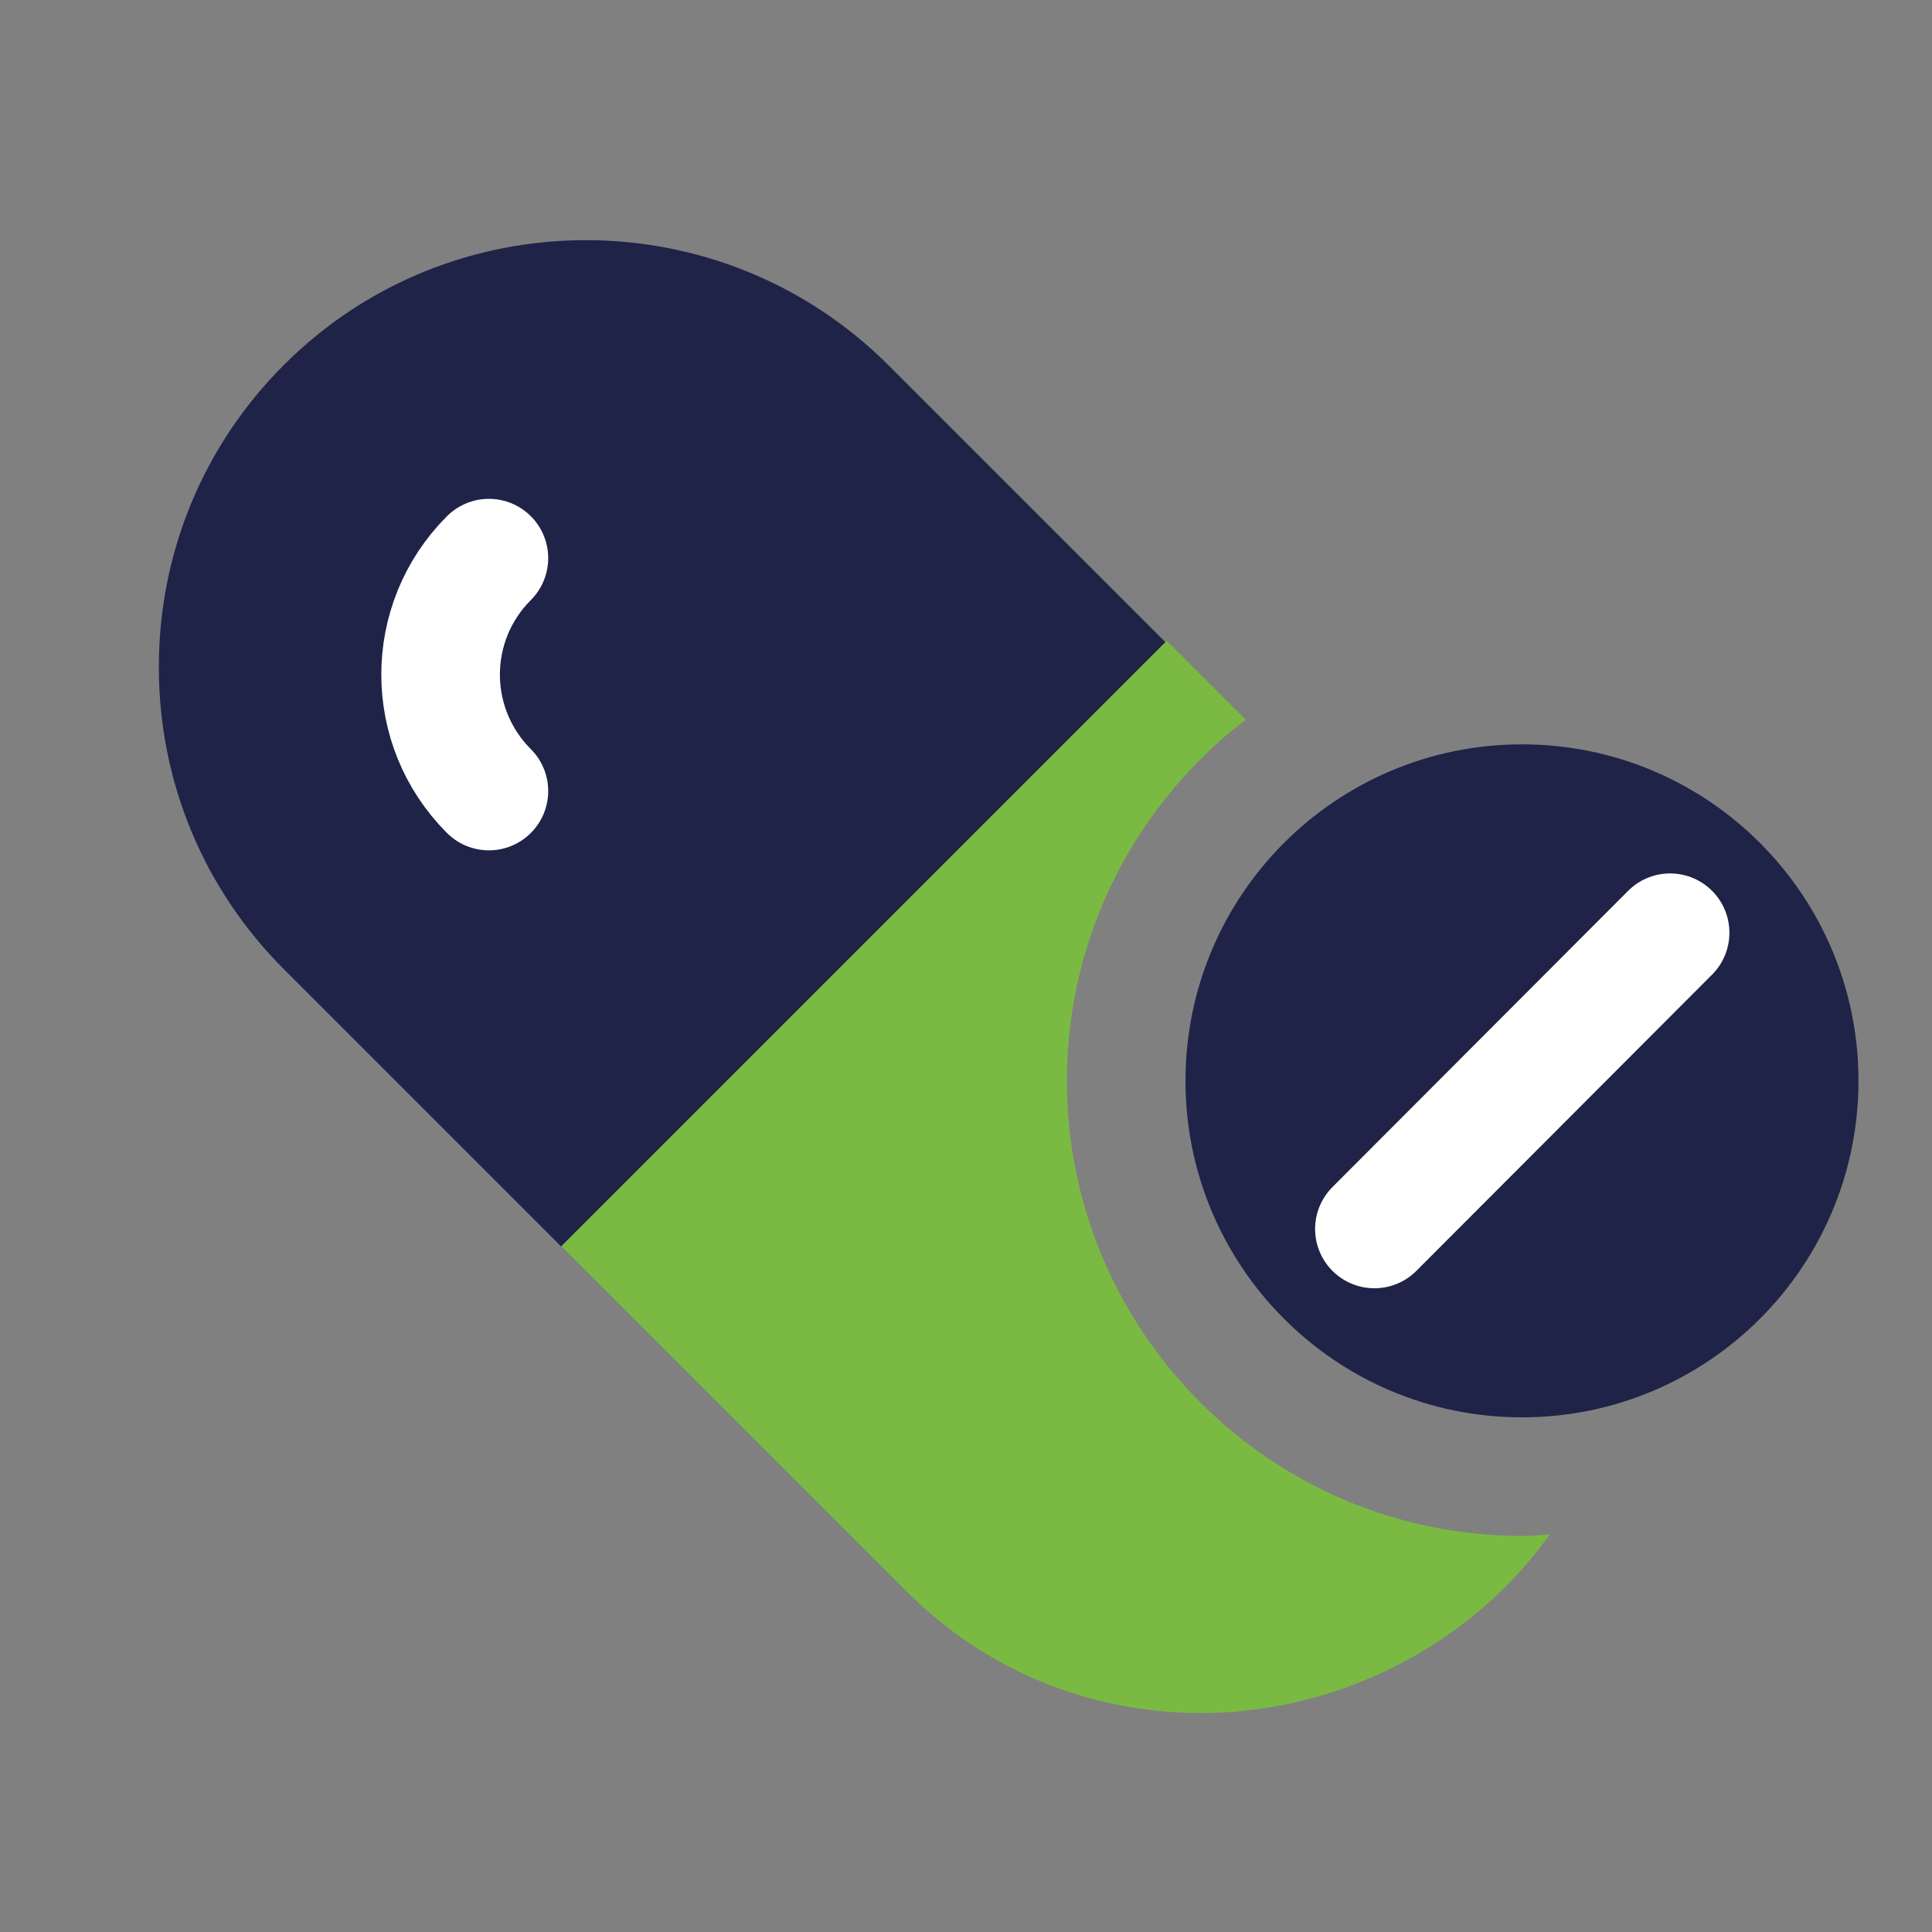
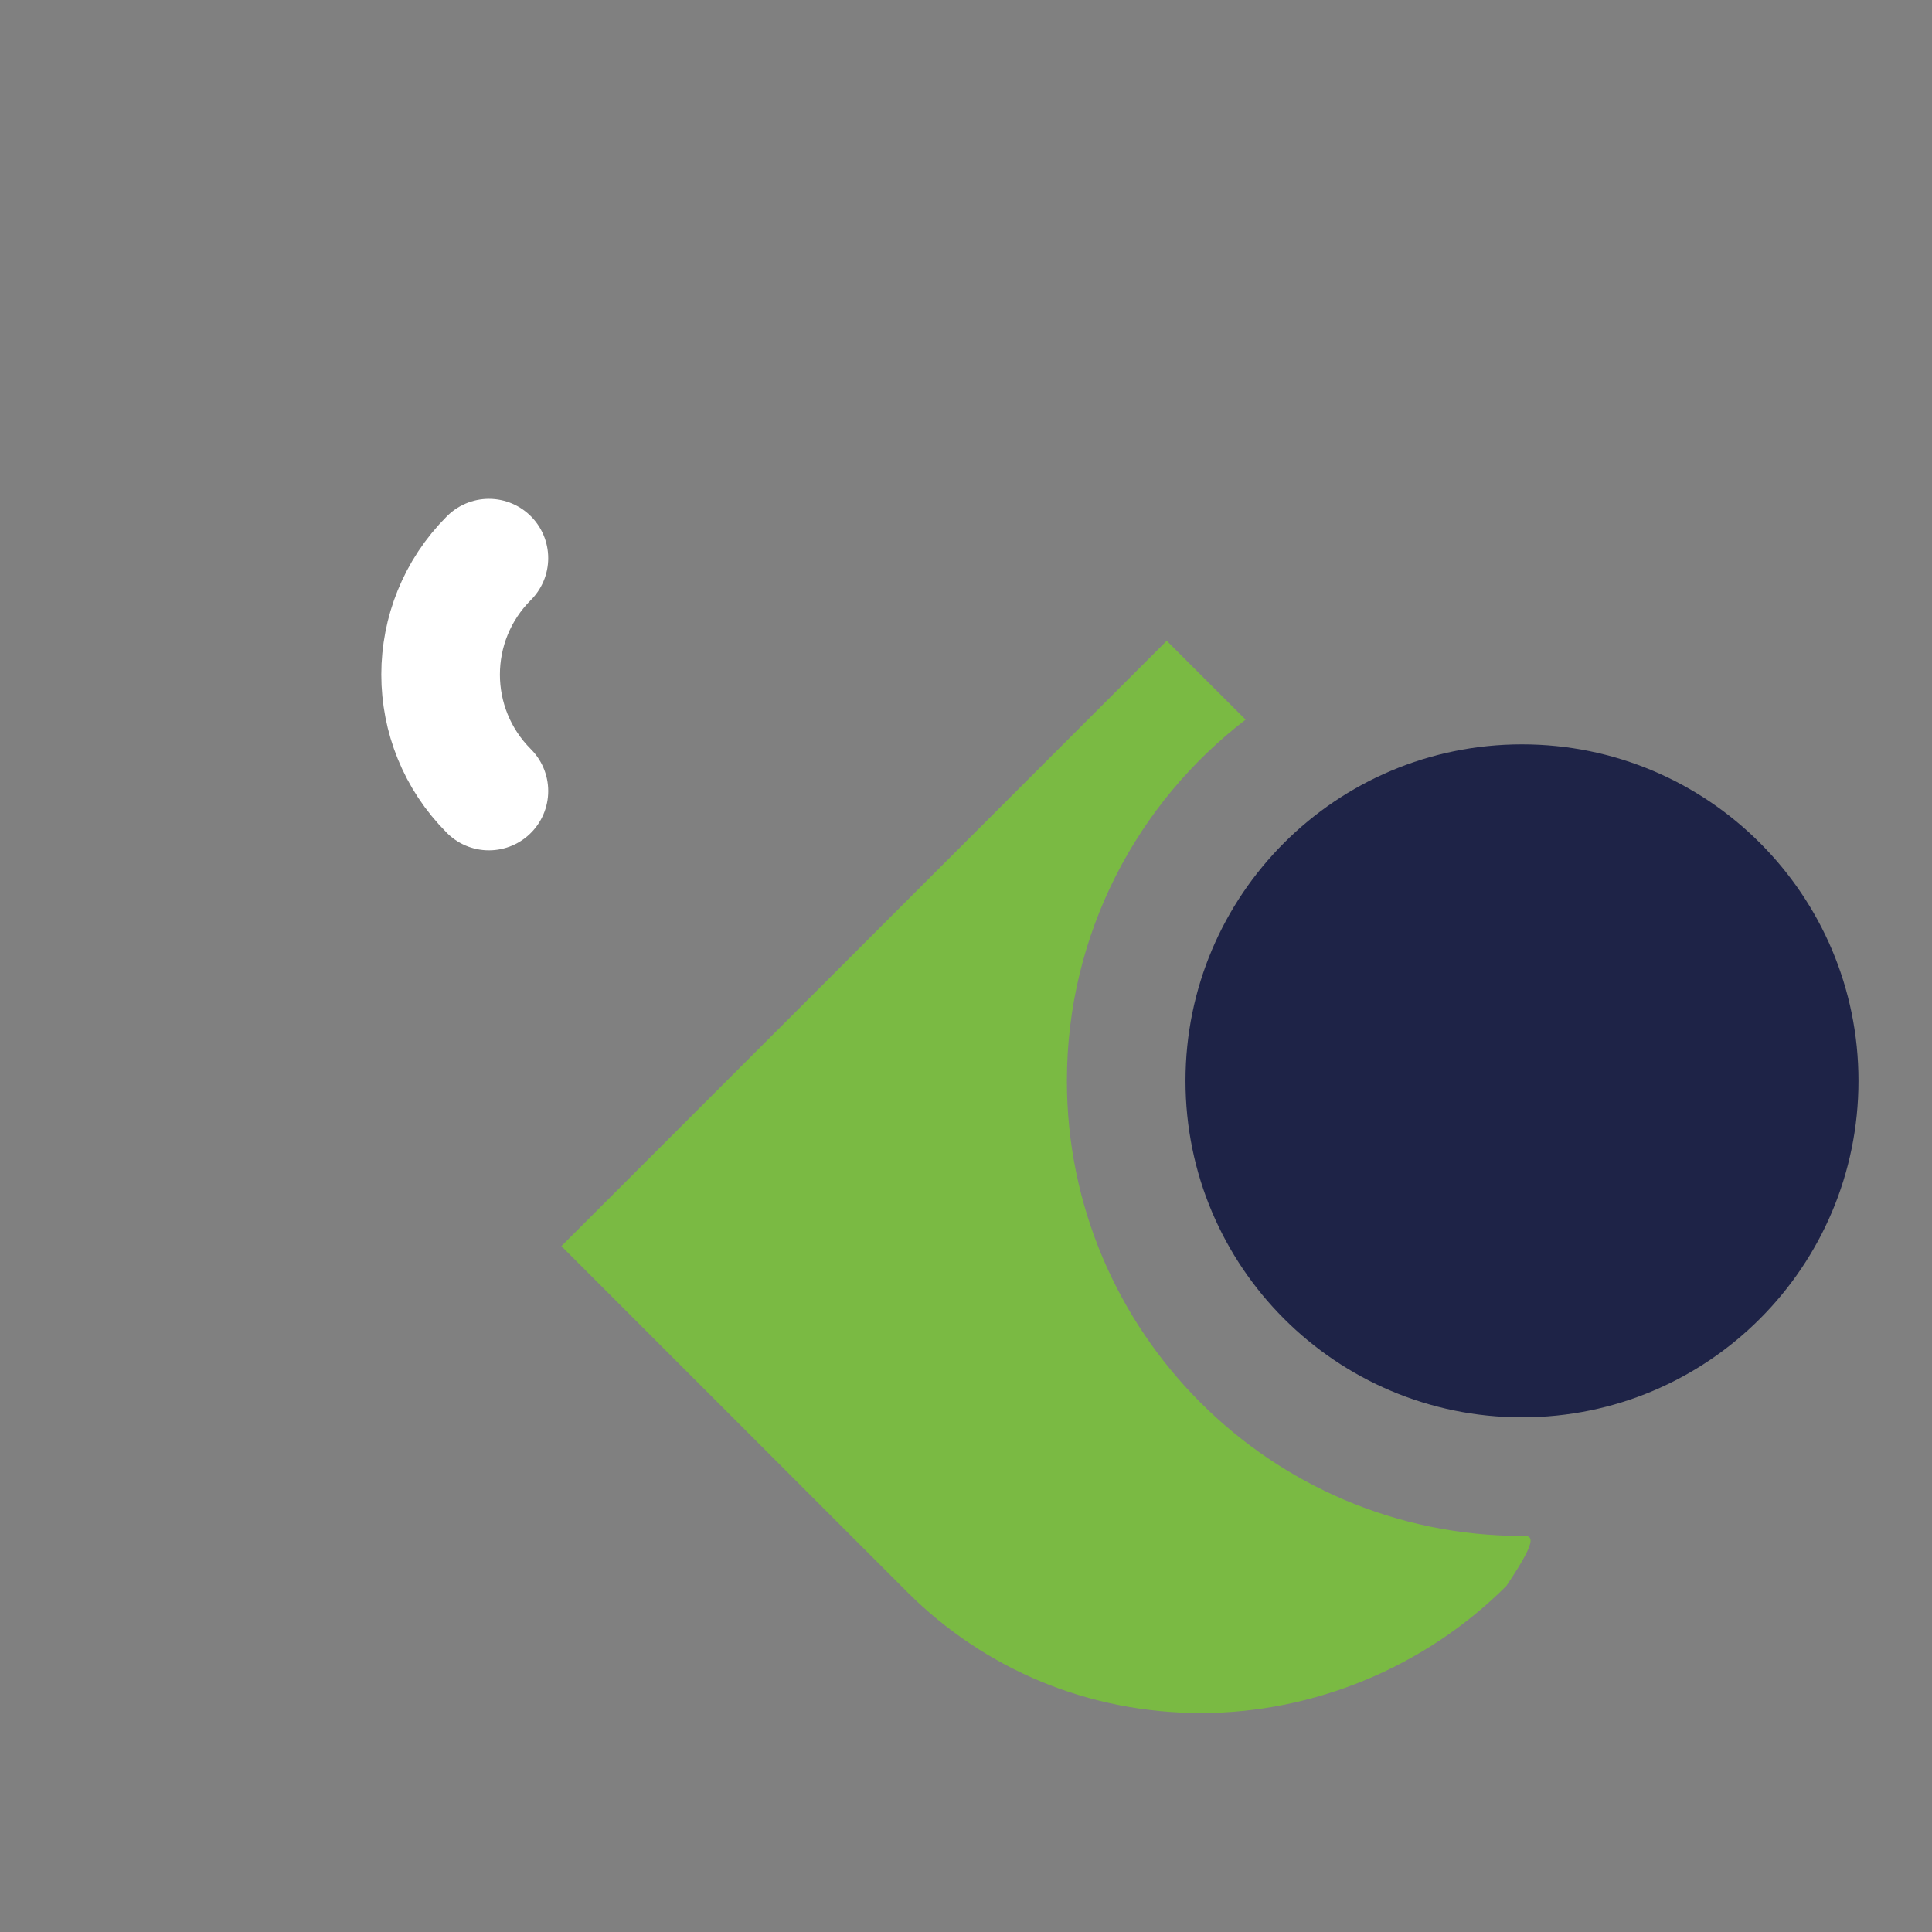
<svg xmlns="http://www.w3.org/2000/svg" width="36" height="36" viewBox="0 0 36 36" fill="none">
  <rect x="0" y="0" width="36" height="36" fill="#808080" stroke="none" />
-   <path d="M21.04 12.65L21.72 11.97L16.55 6.8C13.44 3.7 8.39 3.7 5.29 6.8C3.79 8.3 2.96 10.3 2.96 12.43C2.96 14.56 3.79 16.56 5.29 18.06L10.46 23.23L11.16 22.53L21.04 12.65Z" fill="#1E2347" />
  <path d="M9.11 14.74C7.91 13.54 7.91 11.6 9.11 10.4" stroke="white" stroke-width="2.21" stroke-miterlimit="10" stroke-linecap="round" />
  <path d="M28.36 26.41C31.823 26.41 34.63 23.603 34.63 20.14C34.63 16.677 31.823 13.87 28.36 13.87C24.897 13.87 22.09 16.677 22.09 20.14C22.09 23.603 24.897 26.41 28.36 26.41Z" fill="#1E2347" />
-   <path d="M28.36 28.62C23.68 28.62 19.88 24.81 19.88 20.14C19.88 17.4 21.19 14.96 23.21 13.41L22.45 12.65L21.74 11.94L21.72 11.96L21.04 12.64L11.16 22.52L10.46 23.22L11.17 23.93L16.9 29.66C18.36 31.12 20.3 31.92 22.38 31.92C24.46 31.92 26.54 31.08 28.07 29.55C28.37 29.25 28.64 28.92 28.88 28.59C28.71 28.6 28.53 28.62 28.36 28.62Z" fill="#7ABA43" />
-   <path d="M31.12 17.38L25.61 22.9" stroke="white" stroke-width="2.21" stroke-linecap="round" stroke-linejoin="round" />
+   <path d="M28.36 28.62C23.68 28.62 19.88 24.81 19.88 20.14C19.88 17.4 21.19 14.96 23.21 13.41L22.45 12.65L21.74 11.94L21.72 11.96L21.04 12.64L11.16 22.52L10.46 23.22L11.17 23.93L16.9 29.66C18.36 31.12 20.3 31.92 22.38 31.92C24.46 31.92 26.54 31.08 28.07 29.55C28.71 28.6 28.53 28.62 28.36 28.62Z" fill="#7ABA43" />
</svg>